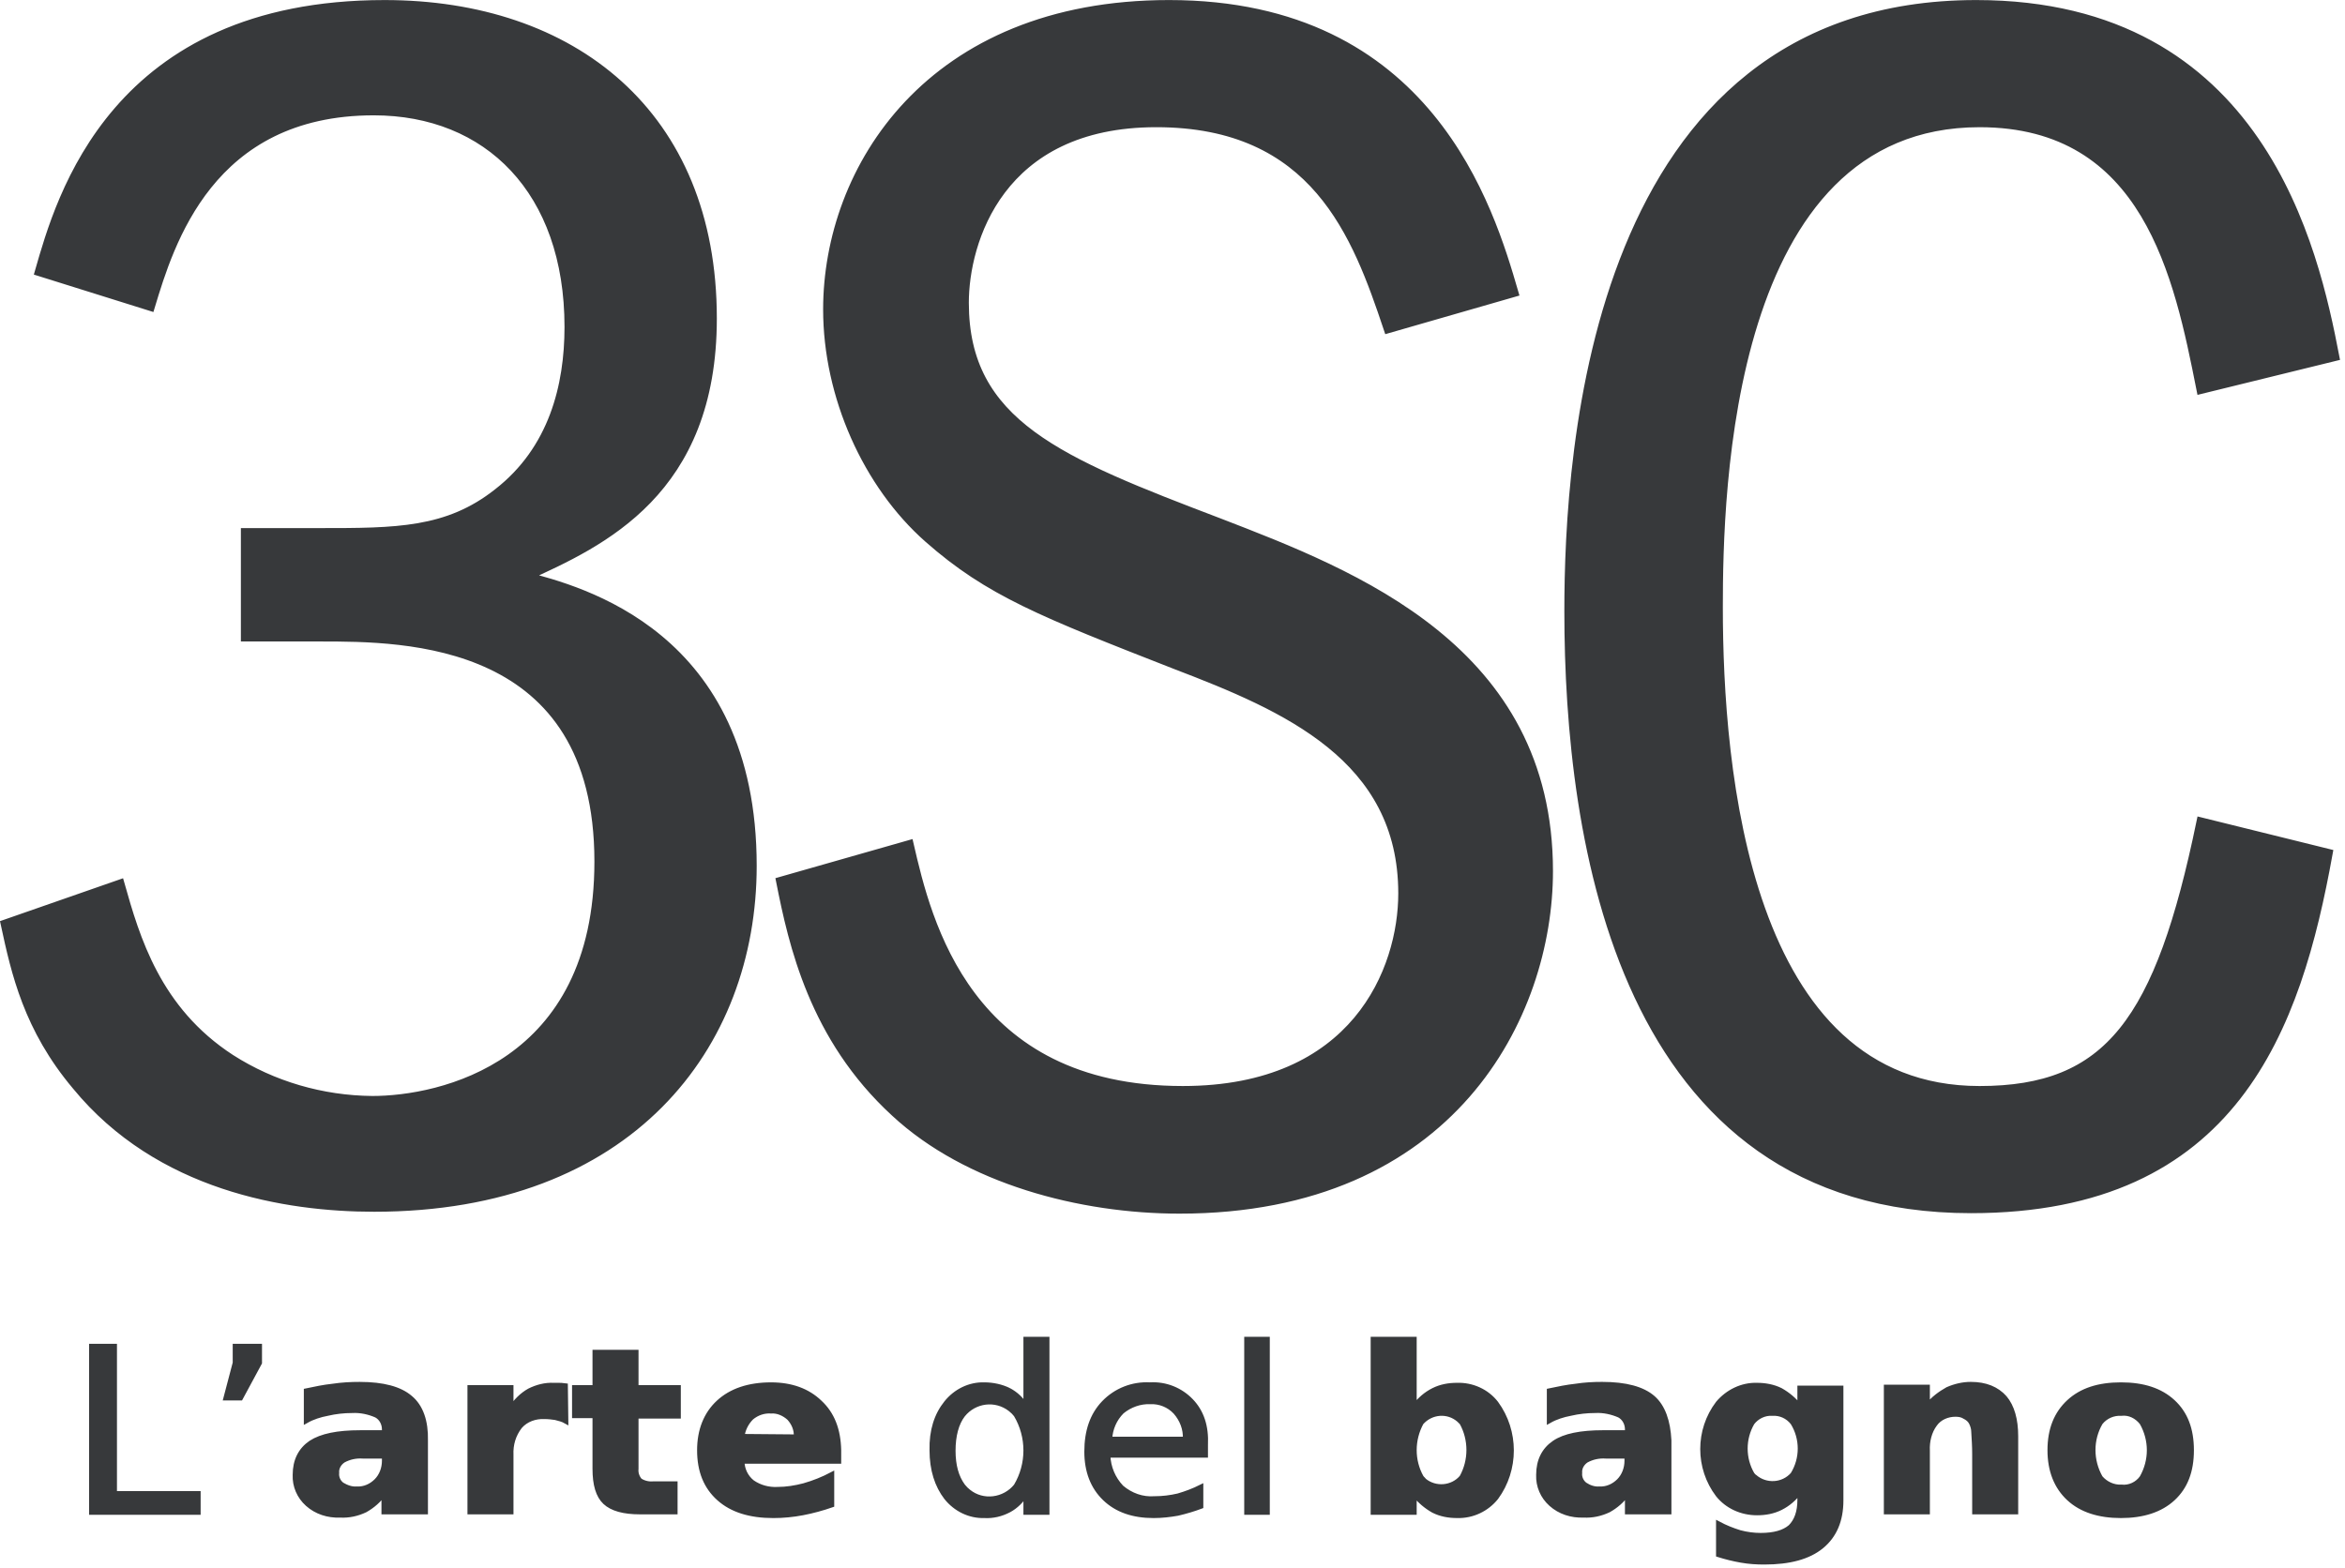
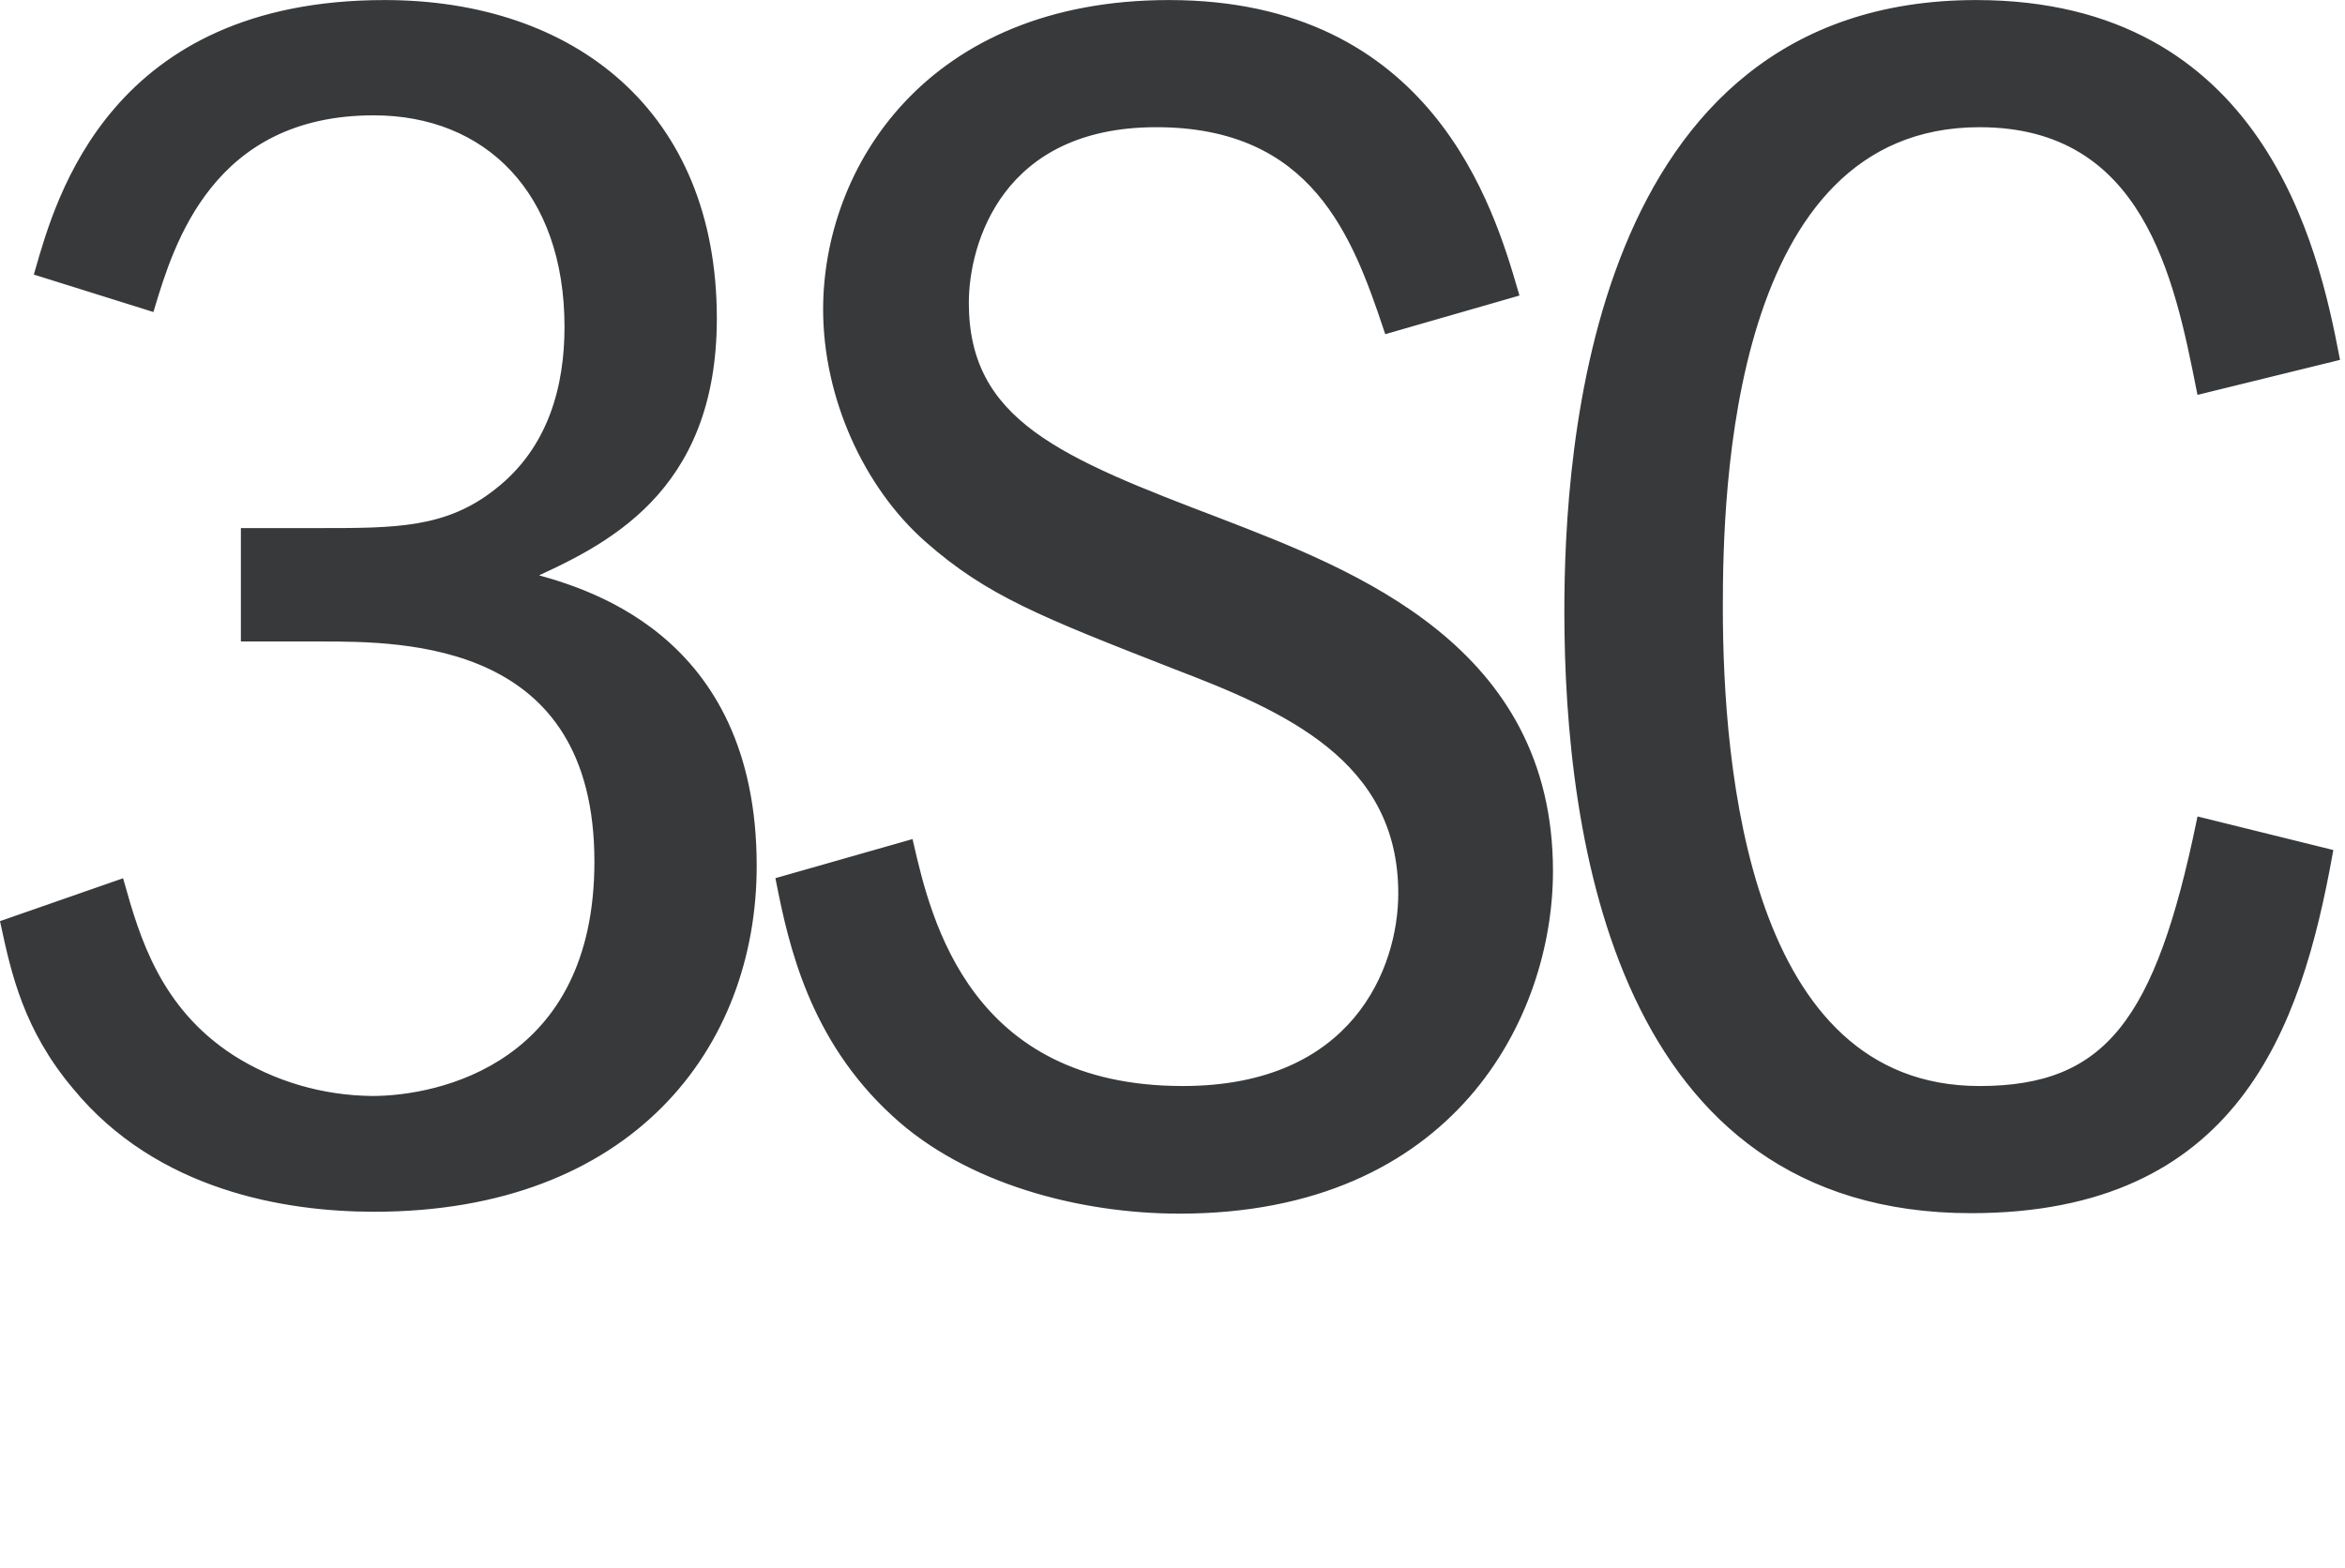
<svg xmlns="http://www.w3.org/2000/svg" id="Livello_1" x="0px" y="0px" viewBox="0 0 113 75.565" xml:space="preserve" width="113" height="75.565">
  <defs id="defs11" />
  <style type="text/css" id="style2"> .st0{fill:#37393B;stroke:#37393B;stroke-width:2;stroke-miterlimit:10;} .st1{fill:#37393B;stroke:#37393B;stroke-miterlimit:10;}</style>
  <g id="g17" transform="matrix(0.224,0,0,0.224,-0.031,1.196)">
    <path id="path4" d="m 473.661,171.582 c -8.881,42.875 -19.804,57.779 -47.673,57.779 -50.633,0 -56.248,-69.314 -56.248,-104.022 0,-24.602 1.531,-104.329 56.248,-104.329 36.137,0 42.875,33.177 47.673,57.371 l 28.685,-7.044 C 497.957,48.572 486.421,-4.307 425.274,-4.307 c -82.381,0 -87.587,96.468 -87.587,130.462 0,49.204 11.229,128.522 86.464,128.522 56.656,0 70.029,-39.098 76.766,-76.358 z M 325.743,57.555 c -5.206,-17.864 -18.273,-61.862 -74.112,-61.862 -51.45,0 -73.397,35.423 -73.397,65.537 0,18.681 8.575,37.669 21.642,49.204 13.067,11.535 24.602,16.027 53.287,27.256 23.479,8.983 48.796,19.804 48.796,49.204 0,16.435 -10.106,42.466 -47.366,42.466 -46.55,0 -55.125,-36.546 -58.902,-52.879 l -27.562,7.86 c 2.654,13.373 7.044,33.483 24.602,49.612 15.619,14.496 39.914,20.825 61.148,20.825 58.493,0 79.318,-41.752 79.318,-72.683 0,-47.673 -41.752,-63.7 -70.845,-74.929 -34.3,-13.067 -54.818,-21.233 -54.818,-47.366 0,-13.067 7.452,-38.791 41.344,-38.791 34.3,0 43.181,24.194 49.918,44.304 z m -293.284,2.96 c 4.083,-13.475 12.658,-42.058 48.081,-42.058 24.602,0 42.058,17.15 42.058,46.55 0,12.658 -3.369,26.439 -15.312,35.729 -10.821,8.575 -21.948,8.575 -38.383,8.575 h -15.925 v 22.356 h 16.027 c 18.273,0 60.025,0 60.025,48.387 0,44.304 -34.3,51.45 -48.796,51.45 C 69.413,231.402 58.797,228.34 49.711,222.521 33.684,212.109 29.193,196.49 25.926,184.955 l -24.602,8.575 c 2.246,10.412 4.9,22.356 15.312,34.708 17.762,21.642 45.018,26.133 64.006,26.133 54.818,0 81.258,-34.708 81.258,-73.397 0,-49.918 -37.26,-59.208 -48.796,-62.27 16.435,-7.452 40.221,-18.273 40.221,-55.533 0,-43.998 -30.216,-67.477 -70.437,-67.477 -58.187,0 -69.723,41.752 -74.214,57.371 z" class="st0" style="fill:#37393b;stroke:#37393b;stroke-width:2.042;stroke-miterlimit:10" />
-     <path id="path6" d="m 445.2,296.3 c -2.7,2.5 -4.1,5.9 -4.1,10.4 0,4.4 1.4,7.9 4.1,10.4 2.7,2.5 6.5,3.7 11.2,3.7 4.7,0 8.5,-1.2 11.2,-3.7 2.7,-2.5 4,-5.9 4,-10.4 0,-4.5 -1.3,-7.9 -4,-10.4 -2.7,-2.5 -6.4,-3.7 -11.2,-3.7 -4.8,0 -8.5,1.2 -11.2,3.7 m 15.7,4.5 c 2.1,3.7 2.1,8.1 0,11.8 -1,1.4 -2.7,2.2 -4.4,2 -1.7,0.1 -3.4,-0.7 -4.5,-2 -2.1,-3.7 -2.1,-8.2 0,-11.8 1.1,-1.4 2.8,-2.1 4.5,-2 1.7,-0.2 3.3,0.6 4.4,2 m -29.5,-5.4 c -1.7,-1.9 -4.1,-2.9 -7.3,-2.9 -1.7,0 -3.4,0.4 -5,1.1 -1.6,0.9 -3.1,2 -4.3,3.5 v -4 h -8.9 V 320 h 8.9 v -13.2 c -0.1,-2 0.4,-4.1 1.6,-5.7 1,-1.4 2.7,-2.1 4.4,-2.1 0.7,0 1.4,0.1 2,0.5 0.6,0.3 1.1,0.7 1.4,1.3 0.3,0.6 0.5,1.3 0.5,1.9 0.1,1.6 0.2,3.2 0.2,4.8 V 320 h 8.9 v -16.3 c 0,-3.6 -0.8,-6.4 -2.4,-8.3 m -45.6,5.4 c 2.1,3.4 2.1,7.7 0,11.1 -2.1,2.4 -5.8,2.6 -8.2,0.5 -0.2,-0.1 -0.3,-0.3 -0.5,-0.5 -2,-3.4 -2,-7.7 0,-11.1 1,-1.3 2.6,-2.1 4.3,-2 1.7,-0.1 3.3,0.6 4.4,2 m 1.5,16.6 c 0,2.6 -0.7,4.5 -2,5.8 -1.4,1.2 -3.5,1.8 -6.4,1.8 -1.5,0 -3,-0.2 -4.5,-0.6 -1.6,-0.5 -3.1,-1.1 -4.6,-1.9 v 6.7 c 1.6,0.5 3.2,0.9 4.9,1.2 1.7,0.3 3.3,0.4 5,0.4 5.4,0 9.5,-1.1 12.3,-3.4 2.8,-2.3 4.2,-5.6 4.2,-9.9 v -24.2 h -8.9 v 4 c -1.1,-1.4 -2.5,-2.6 -4.1,-3.5 -1.6,-0.8 -3.4,-1.1 -5.1,-1.1 -3.2,-0.1 -6.3,1.4 -8.4,3.9 -4.4,5.8 -4.4,13.9 0,19.7 2,2.5 5.1,3.9 8.4,3.9 1.8,0 3.5,-0.3 5.1,-1.1 1.6,-0.8 3,-2 4.1,-3.5 z m -31.6,-22 c -2.2,-1.9 -5.8,-2.9 -10.9,-2.9 -1.9,0 -3.8,0.1 -5.7,0.4 -1.9,0.2 -3.8,0.6 -5.7,1 v 6.5 c 1.4,-0.8 3,-1.3 4.6,-1.6 1.7,-0.4 3.5,-0.6 5.3,-0.6 1.8,-0.1 3.6,0.3 5.2,1 1.1,0.6 1.7,1.8 1.7,3 v 0.7 H 345 c -4.8,0 -8.3,0.7 -10.5,2.2 -2.2,1.5 -3.4,3.8 -3.4,6.9 -0.1,2.4 0.9,4.7 2.7,6.3 1.9,1.7 4.4,2.5 7,2.4 1.9,0.1 3.7,-0.3 5.4,-1.1 1.6,-0.9 3,-2.1 4,-3.6 v 4 h 9 v -15.4 c -0.2,-4.1 -1.3,-7.3 -3.5,-9.2 m -5.6,12.6 v 1 c 0,1.6 -0.6,3.2 -1.7,4.3 -1.1,1.1 -2.6,1.8 -4.2,1.7 -1.1,0.1 -2.2,-0.3 -3.1,-0.9 -0.8,-0.6 -1.2,-1.6 -1.1,-2.5 -0.1,-1.1 0.5,-2.1 1.4,-2.7 1.3,-0.7 2.7,-1 4.2,-0.9 z m -45.7,-25.2 h -8.9 v 37.3 h 8.9 v -3.9 c 1.1,1.4 2.5,2.6 4.1,3.5 1.6,0.8 3.3,1.1 5.1,1.1 3.3,0.1 6.4,-1.4 8.4,-3.9 4.4,-6 4.4,-14.3 0,-20.3 -2,-2.6 -5.2,-4 -8.4,-3.9 -1.8,0 -3.5,0.3 -5.1,1.1 -1.6,0.8 -3,2 -4.1,3.5 z m 1.5,29.7 c -2,-3.6 -2,-8 0,-11.7 2.1,-2.4 5.7,-2.7 8.1,-0.6 0.2,0.2 0.4,0.4 0.6,0.6 2,3.6 2,8.1 0,11.7 -2,2.4 -5.7,2.7 -8.1,0.7 -0.1,-0.2 -0.4,-0.4 -0.6,-0.7 m -37.6,7.6 h 4.5 v -37.3 h -4.5 z m -29.4,-15.8 c 0.1,-2.2 1,-4.3 2.6,-5.9 1.7,-1.4 3.9,-2.2 6.1,-2.1 2,-0.1 4,0.7 5.4,2.2 1.4,1.6 2.2,3.6 2.1,5.8 z m 17.5,-8.2 c -2.3,-2.4 -5.5,-3.7 -8.9,-3.5 -3.7,-0.2 -7.3,1.2 -9.9,3.9 -2.5,2.6 -3.7,6.1 -3.7,10.5 0,4.2 1.3,7.6 3.9,10.1 2.6,2.5 6.1,3.7 10.5,3.7 1.8,0 3.5,-0.2 5.2,-0.5 1.7,-0.4 3.4,-0.9 5,-1.5 v -4.2 c -1.6,0.8 -3.2,1.4 -4.9,1.9 -1.7,0.4 -3.4,0.6 -5.1,0.6 -2.6,0.2 -5.1,-0.7 -7.1,-2.4 -1.8,-1.9 -2.8,-4.3 -2.9,-6.9 h 21 v -2.2 c 0.2,-4.1 -0.9,-7.2 -3.1,-9.5 m -49.1,3 c 2.5,-3.1 7,-3.7 10.2,-1.2 0.5,0.4 0.9,0.8 1.2,1.2 2.8,4.7 2.8,10.6 0,15.3 -2.5,3.1 -7.1,3.7 -10.2,1.2 -0.4,-0.3 -0.8,-0.7 -1.2,-1.2 -1.4,-1.9 -2.1,-4.4 -2.1,-7.6 0,-3.2 0.7,-5.9 2.1,-7.7 m 9.9,-5.3 c -1.6,-0.8 -3.5,-1.2 -5.3,-1.2 -3.2,-0.1 -6.2,1.4 -8.2,3.9 -2.1,2.6 -3.2,6 -3.1,10.2 0,4.2 1.1,7.6 3.1,10.2 2,2.5 5,4 8.2,3.9 1.8,0.1 3.6,-0.3 5.3,-1.2 1.5,-0.8 2.8,-2.1 3.6,-3.5 v 4 h 4.6 v -37.3 h -4.6 v 14.5 c -0.8,-1.5 -2.1,-2.7 -3.6,-3.5 m -57.4,9.9 c 0.2,-1.5 0.9,-2.9 2,-4 1.2,-1 2.7,-1.5 4.2,-1.4 1.4,-0.1 2.8,0.5 3.9,1.5 1,1.1 1.6,2.5 1.5,4 z m 16.7,-7.3 c -2.6,-2.5 -6.1,-3.8 -10.5,-3.8 -4.8,0 -8.6,1.3 -11.3,3.8 -2.7,2.5 -4.1,6 -4.1,10.3 0,4.5 1.4,7.9 4.2,10.4 2.8,2.5 6.7,3.7 11.7,3.7 2.1,0 4.2,-0.2 6.3,-0.6 2.1,-0.4 4.3,-1 6.3,-1.7 v -6.6 c -1.9,1 -3.9,1.8 -6,2.4 -1.9,0.5 -3.8,0.8 -5.7,0.8 -1.9,0.1 -3.8,-0.4 -5.4,-1.5 -1.4,-1.1 -2.2,-2.8 -2.2,-4.5 h 20.8 v -2.4 c -0.1,-4.4 -1.4,-7.8 -4.1,-10.3 m -48.4,-10.8 v 7.6 h -4.4 v 6.1 h 4.4 v 11.4 c 0,3.4 0.7,5.8 2.2,7.2 1.5,1.4 4,2.1 7.5,2.1 h 7.6 v -6.1 h -4.6 c -1,0.1 -2.1,-0.1 -3,-0.7 -0.6,-0.7 -0.9,-1.6 -0.8,-2.5 v -11.3 h 9.1 v -6.2 H 137 v -7.6 z m -6.3,7.2 c -0.7,-0.1 -1.2,-0.1 -1.5,-0.1 -0.3,0 -0.7,0 -1,0 -1.9,-0.1 -3.7,0.4 -5.3,1.2 -1.6,0.9 -3,2.3 -3.9,3.8 v -4.5 h -8.9 V 320 h 8.9 v -12.3 c -0.1,-2.2 0.5,-4.3 1.9,-6.1 1.3,-1.5 3.3,-2.2 5.3,-2.1 0.8,0 1.6,0.1 2.3,0.2 0.8,0.2 1.6,0.4 2.3,0.8 z m -33.4,2.6 c -2.2,-1.9 -5.8,-2.9 -10.9,-2.9 -1.9,0 -3.8,0.1 -5.8,0.4 -1.9,0.2 -3.8,0.6 -5.7,1 v 6.5 c 1.4,-0.8 3,-1.3 4.6,-1.6 1.7,-0.4 3.5,-0.6 5.3,-0.6 1.8,-0.1 3.6,0.3 5.2,1 1.1,0.6 1.7,1.8 1.7,3 v 0.7 h -5.2 c -4.8,0 -8.3,0.7 -10.6,2.2 -2.2,1.5 -3.4,3.8 -3.4,6.9 -0.1,2.4 0.9,4.7 2.7,6.3 1.9,1.7 4.4,2.5 7,2.4 1.9,0.1 3.7,-0.3 5.4,-1.1 1.6,-0.9 3,-2.1 4,-3.6 v 4 h 9 v -15.4 c 0.1,-4.1 -1,-7.3 -3.3,-9.2 M 82.8,308 v 1 c 0,1.6 -0.6,3.2 -1.7,4.3 -1.1,1.1 -2.6,1.8 -4.2,1.7 -1.1,0.1 -2.2,-0.3 -3.2,-0.9 -0.8,-0.6 -1.2,-1.6 -1.1,-2.5 -0.1,-1.1 0.5,-2.1 1.4,-2.7 1.3,-0.7 2.7,-1 4.2,-0.9 z m -32.1,-20.1 -2,7.6 h 3.2 l 4.1,-7.6 v -3.6 h -5.3 z m -30.9,32.2 h 23 V 316 h -18 v -31.7 h -5 z" class="st1" style="fill:#37393b;stroke:#37393b;stroke-miterlimit:10" />
  </g>
</svg>